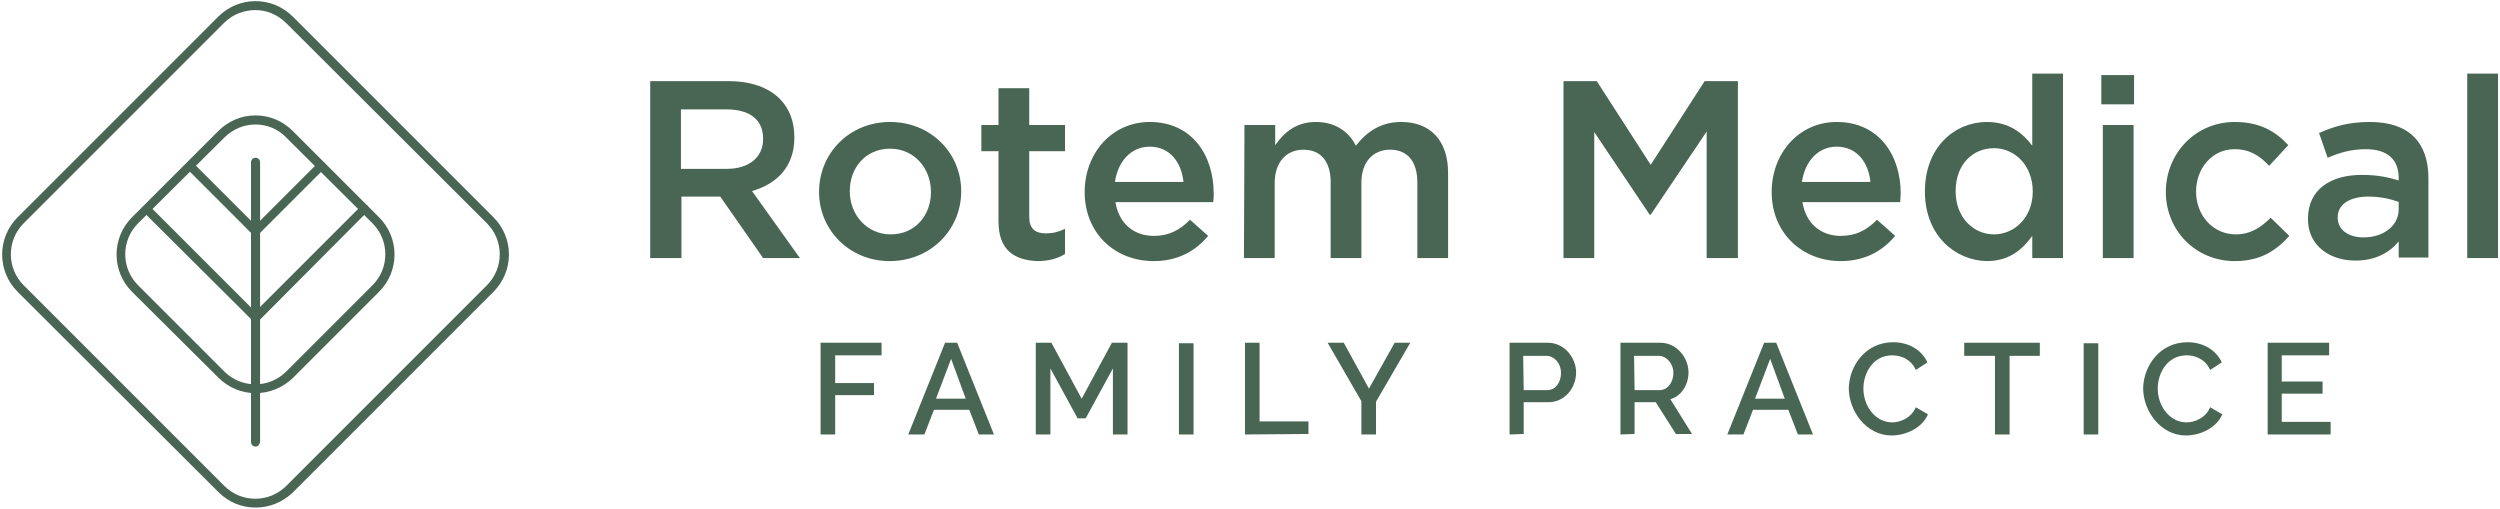
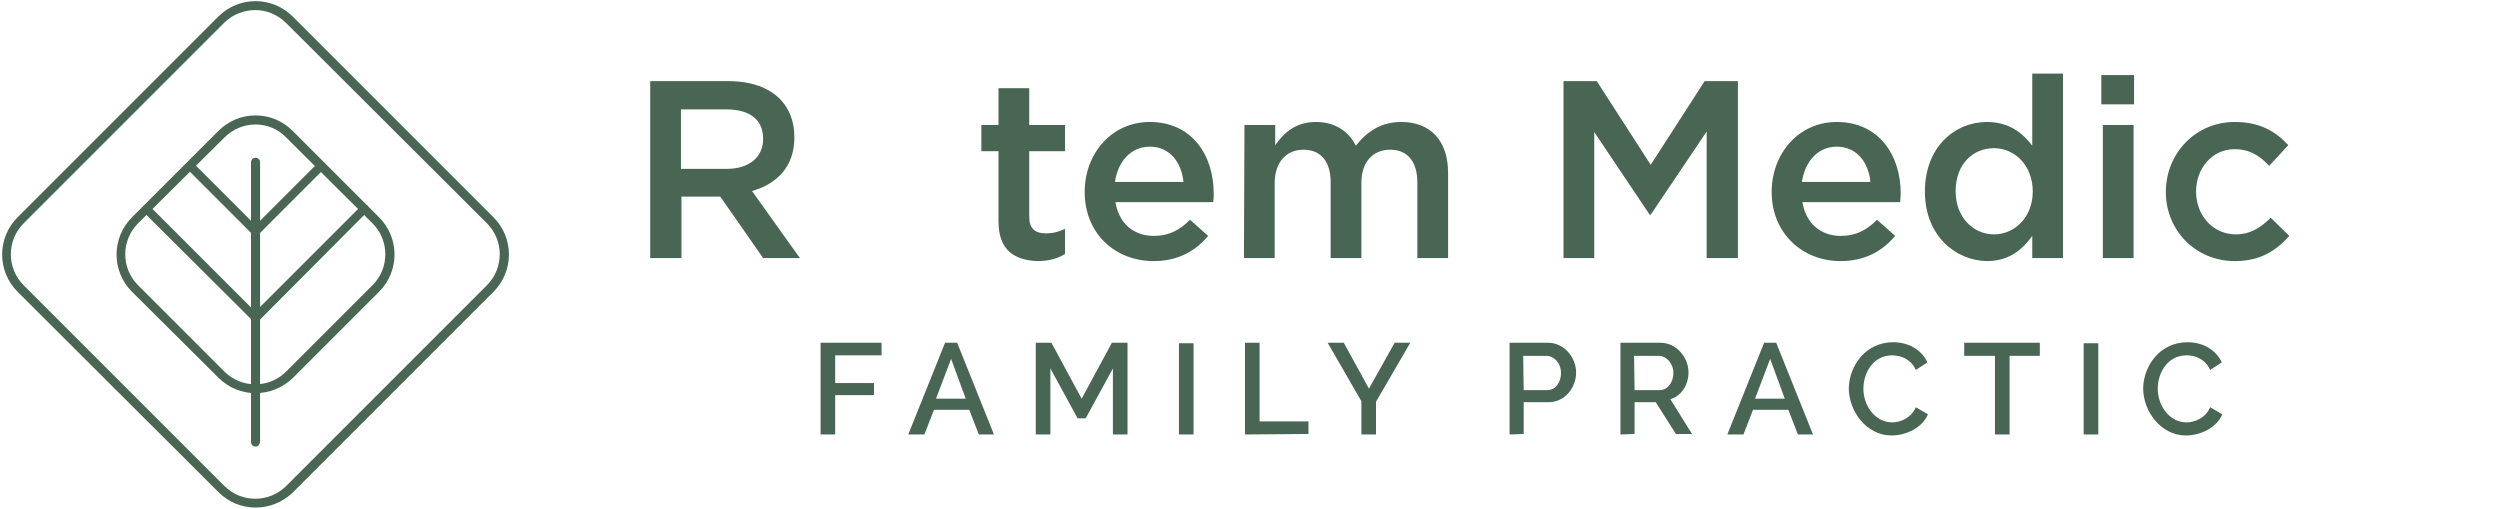
<svg xmlns="http://www.w3.org/2000/svg" version="1.1" id="Layer_1" x="0px" y="0px" viewBox="0 0 496 101" style="enable-background:new 0 0 496 101;" xml:space="preserve">
  <style type="text/css">
	.st0{fill:#496654;}
</style>
  <g>
    <g>
      <g>
        <path class="st0" d="M129,16.1h15.6c4.4,0,7.9,1.3,10.1,3.5c1.9,1.9,2.9,4.5,2.9,7.6v0.1c0,5.8-3.5,9.2-8.4,10.6l9.5,13.3h-7.3     L142.9,39h-7.7v12.2H129V16.1z M144.2,33.5c4.4,0,7.2-2.3,7.2-5.9v-0.1c0-3.8-2.7-5.8-7.3-5.8h-9v11.8H144.2z" />
-         <path class="st0" d="M162.5,38.1L162.5,38.1c0-7.7,6-13.9,14.1-13.9s14.1,6.2,14.1,13.7V38c0,7.5-6,13.8-14.2,13.8     C168.5,51.8,162.5,45.6,162.5,38.1z M184.7,38.1L184.7,38.1c0-4.8-3.4-8.6-8.1-8.6c-4.9,0-8,3.8-8,8.4V38c0,4.6,3.4,8.5,8.1,8.5     C181.6,46.5,184.7,42.7,184.7,38.1z" />
        <path class="st0" d="M198.1,43.9V30h-3.4v-5.2h3.4v-7.3h6.1v7.3h7.1V30h-7.1v13c0,2.4,1.2,3.3,3.3,3.3c1.4,0,2.6-0.3,3.8-0.9v5     c-1.5,0.9-3.2,1.4-5.5,1.4C201.3,51.6,198.1,49.7,198.1,43.9z" />
        <path class="st0" d="M215.2,38.1L215.2,38.1c0-7.7,5.4-13.9,12.9-13.9c8.4,0,12.7,6.6,12.7,14.2c0,0.6,0,1.1-0.1,1.7h-19.4     c0.7,4.3,3.7,6.7,7.6,6.7c3,0,5.1-1.1,7.2-3.2l3.6,3.2c-2.5,3-6,5-10.8,5C221.1,51.8,215.2,46.2,215.2,38.1z M234.8,36.1     c-0.4-3.9-2.7-7-6.7-7c-3.7,0-6.3,2.9-6.9,7H234.8z" />
        <path class="st0" d="M246.9,24.8h6.1v4c1.7-2.4,4-4.6,8.1-4.6c3.8,0,6.5,1.9,7.9,4.7c2.2-2.8,5-4.7,9-4.7c5.8,0,9.3,3.7,9.3,10.1     v16.9h-6.1v-15c0-4.2-2-6.5-5.4-6.5c-3.3,0-5.7,2.3-5.7,6.6v14.9H264V36.1c0-4.1-2-6.4-5.4-6.4s-5.7,2.5-5.7,6.6v14.9h-6.1     L246.9,24.8L246.9,24.8z" />
        <path class="st0" d="M310.2,16.1h6.6l10.7,16.6l10.7-16.6h6.6v35.1h-6.2V26.1l-11.1,16.5h-0.2l-11-16.4v25h-6.1V16.1z" />
        <path class="st0" d="M351.5,38.1L351.5,38.1c0-7.7,5.4-13.9,12.9-13.9c8.4,0,12.7,6.6,12.7,14.2c0,0.6-0.1,1.1-0.1,1.7h-19.4     c0.7,4.3,3.7,6.7,7.6,6.7c3,0,5.1-1.1,7.2-3.2l3.6,3.2c-2.5,3-6,5-10.8,5C357.5,51.8,351.5,46.2,351.5,38.1z M371.1,36.1     c-0.4-3.9-2.7-7-6.7-7c-3.7,0-6.3,2.9-6.9,7H371.1z" />
        <path class="st0" d="M381.9,38L381.9,38c0-8.9,6-13.8,12.3-13.8c4.4,0,7.1,2.2,9,4.7V14.6h6.1v36.6h-6.1v-4.4c-2,2.8-4.7,5-9,5     C388,51.7,381.9,46.8,381.9,38z M403.3,38L403.3,38c0-5.2-3.6-8.6-7.7-8.6c-4.2,0-7.6,3.2-7.6,8.5V38c0,5.1,3.5,8.5,7.6,8.5     C399.7,46.5,403.3,43.1,403.3,38z" />
        <path class="st0" d="M416.9,14.9h6.5v5.8h-6.5V14.9z M417.2,24.8h6.1v26.4h-6.1V24.8z" />
        <path class="st0" d="M429.7,38.1L429.7,38.1c0-7.6,5.8-13.9,13.7-13.9c5,0,8.1,1.9,10.6,4.6l-3.8,4.1c-1.9-2-3.8-3.3-6.9-3.3     c-4.4,0-7.6,3.8-7.6,8.4l0,0c0,4.7,3.3,8.5,7.9,8.5c2.9,0,5-1.4,6.9-3.3l3.7,3.6c-2.6,2.9-5.7,5-10.8,5     C435.5,51.8,429.7,45.6,429.7,38.1z" />
-         <path class="st0" d="M475.9,51.2v-3.3c-1.8,2.2-4.6,3.8-8.6,3.8c-5,0-9.4-2.9-9.4-8.2v-0.1c0-5.9,4.6-8.7,10.7-8.7     c3.2,0,5.3,0.5,7.3,1.1v-0.5c0-3.7-2.3-5.7-6.5-5.7c-3,0-5.2,0.7-7.6,1.7l-1.7-4.9c2.9-1.3,5.8-2.2,10.1-2.2     c7.8,0,11.6,4.1,11.6,11.2v15.7h-5.9V51.2z M476,40.1c-1.6-0.6-3.7-1.1-6.1-1.1c-3.8,0-6.1,1.6-6.1,4.1v0.1     c0,2.5,2.3,3.9,5.1,3.9c4,0,7-2.3,7-5.6v-1.4H476z" />
-         <path class="st0" d="M489.5,14.6h6.1v36.6h-6.1V14.6z" />
        <path class="st0" d="M162.8,86.2V68h12.1v2.5h-9.2V76h7.7v2.4h-7.7v7.8C165.7,86.2,162.8,86.2,162.8,86.2z" />
        <path class="st0" d="M180.2,86.2l7.3-18.2h2.4l7.3,18.2h-3l-1.9-4.9h-7l-1.9,4.9H180.2z M188.7,71.2l-3,7.9h5.9L188.7,71.2z" />
        <path class="st0" d="M220.8,86.2V73.1l-5.4,9.9h-1.6l-5.4-9.9v13.1h-2.9V68h3.1l6,11.1l6-11.1h3.1v18.2H220.8z" />
        <path class="st0" d="M233.9,86.2V68.1h2.9v18.1H233.9z" />
        <path class="st0" d="M247,86.2V68h2.9v15.6h9.7v2.5L247,86.2L247,86.2z" />
        <path class="st0" d="M266.6,68l5,9.1l5.1-9.1h3.1L273,79.7v6.5h-2.9v-6.6L263.4,68H266.6z" />
        <path class="st0" d="M299.5,86.2V68h7.6c3.3,0,5.6,3,5.6,5.9c0,3-2.2,5.9-5.5,5.9h-4.9v6.3L299.5,86.2L299.5,86.2z M302.3,77.4     h4.7c1.6,0,2.7-1.5,2.7-3.4c0-2-1.4-3.4-2.9-3.4h-4.6L302.3,77.4L302.3,77.4z" />
        <path class="st0" d="M321.5,86.2V68h7.9c3.3,0,5.6,3,5.6,5.9c0,2.4-1.4,4.7-3.6,5.3l4.3,6.9h-3.2l-4-6.3h-4.2v6.3L321.5,86.2     L321.5,86.2z M324.3,77.4h5c1.6,0,2.7-1.6,2.7-3.4c0-1.9-1.4-3.4-2.9-3.4h-4.9L324.3,77.4L324.3,77.4z" />
        <path class="st0" d="M342.7,86.2L350,68h2.4l7.3,18.2h-3l-1.9-4.9h-7l-1.9,4.9H342.7z M351.2,71.2l-3,7.9h5.9L351.2,71.2z" />
        <path class="st0" d="M375.6,67.9c3.2,0,5.7,1.6,6.8,4l-2.3,1.5c-1-2.2-3-2.9-4.7-2.9c-3.7,0-5.7,3.4-5.7,6.6     c0,3.5,2.4,6.7,5.7,6.7c1.7,0,3.8-0.9,4.7-3l2.4,1.4c-1.1,2.7-4.4,4.2-7.2,4.2c-5,0-8.5-4.8-8.5-9.4     C366.9,72.6,370.1,67.9,375.6,67.9z" />
        <path class="st0" d="M404.7,70.6h-6v15.6h-2.9V70.6h-6.1V68h15V70.6z" />
        <path class="st0" d="M413.4,86.2V68.1h2.9v18.1H413.4z" />
        <path class="st0" d="M434,67.9c3.2,0,5.7,1.6,6.8,4l-2.3,1.5c-1-2.2-3-2.9-4.7-2.9c-3.7,0-5.7,3.4-5.7,6.6c0,3.5,2.4,6.7,5.7,6.7     c1.7,0,3.8-0.9,4.7-3l2.4,1.4c-1.1,2.7-4.4,4.2-7.2,4.2c-5,0-8.5-4.8-8.5-9.4C425.3,72.6,428.5,67.9,434,67.9z" />
-         <path class="st0" d="M462.4,83.7v2.5h-12.5V68h12.2v2.5h-9.4v5.2h8.1v2.4h-8.1v5.6H462.4z" />
      </g>
    </g>
    <g>
      <g>
        <g>
          <path class="st0" d="M50.7,100.7c-2.7,0-5.3-1-7.4-3.1L3.5,57.9c-4.1-4.1-4.1-10.7,0-14.8L43.3,3.3c4.1-4.1,10.7-4.1,14.8,0      l39.8,39.8c4.1,4.1,4.1,10.7,0,14.8L58.1,97.7C56,99.7,53.4,100.7,50.7,100.7z M50.7,2c-2.2,0-4.5,0.8-6.2,2.5L4.7,44.3      c-3.4,3.4-3.4,8.9,0,12.3l39.8,39.8c3.4,3.4,8.9,3.4,12.3,0l39.8-39.8c3.4-3.4,3.4-8.9,0-12.3L56.8,4.6C55.1,2.9,52.9,2,50.7,2z      " />
        </g>
        <g>
          <path class="st0" d="M50.7,78c-2.8,0-5.4-1.1-7.4-3.1l-17.1-17c-4.1-4.1-4.1-10.7,0-14.8L43.3,26c2-2,4.6-3.1,7.4-3.1      c2.8,0,5.4,1.1,7.4,3.1l17.1,17.1c4.1,4.1,4.1,10.7,0,14.8L58.1,75C56.1,76.9,53.5,78,50.7,78z M50.7,24.7      c-2.3,0-4.5,0.9-6.2,2.6l-17.1,17c-3.4,3.4-3.4,8.9,0,12.3l17.1,17.1l0,0c3.4,3.4,8.9,3.4,12.3,0l17.1-17.1      c3.4-3.4,3.4-8.9,0-12.3l-17.1-17C55.2,25.6,53,24.7,50.7,24.7z" />
        </g>
        <g>
          <path class="st0" d="M50.7,88.6c-0.5,0-0.9-0.4-0.9-0.9V32.2c0-0.5,0.4-0.9,0.9-0.9s0.9,0.4,0.9,0.9v55.5      C51.5,88.2,51.2,88.6,50.7,88.6z" />
        </g>
        <g>
          <path class="st0" d="M50.7,63.9c-0.2,0-0.4-0.1-0.6-0.3c-0.3-0.3-0.3-0.9,0-1.2l21.6-21.6c0.3-0.3,0.9-0.3,1.2,0      c0.3,0.3,0.3,0.9,0,1.2L51.3,63.7C51.1,63.9,50.9,63.9,50.7,63.9z" />
        </g>
        <g>
          <path class="st0" d="M50.7,63.9c-0.2,0-0.4-0.1-0.6-0.3L28.5,42.1c-0.3-0.3-0.3-0.9,0-1.2s0.9-0.3,1.2,0l21.6,21.6      c0.3,0.3,0.3,0.9,0,1.2C51.1,63.9,50.9,63.9,50.7,63.9z" />
        </g>
        <g>
          <path class="st0" d="M50.7,46.8c-0.2,0-0.4-0.1-0.6-0.3c-0.3-0.3-0.3-0.9,0-1.2l13-13c0.3-0.3,0.9-0.3,1.2,0s0.3,0.9,0,1.2      l-13,13C51.1,46.7,50.9,46.8,50.7,46.8z" />
        </g>
        <g>
          <path class="st0" d="M50.7,46.8c-0.2,0-0.4-0.1-0.6-0.3l-13-13c-0.3-0.3-0.3-0.9,0-1.2s0.9-0.3,1.2,0l13,13      c0.3,0.3,0.3,0.9,0,1.2C51.1,46.7,50.9,46.8,50.7,46.8z" />
        </g>
      </g>
    </g>
  </g>
</svg>